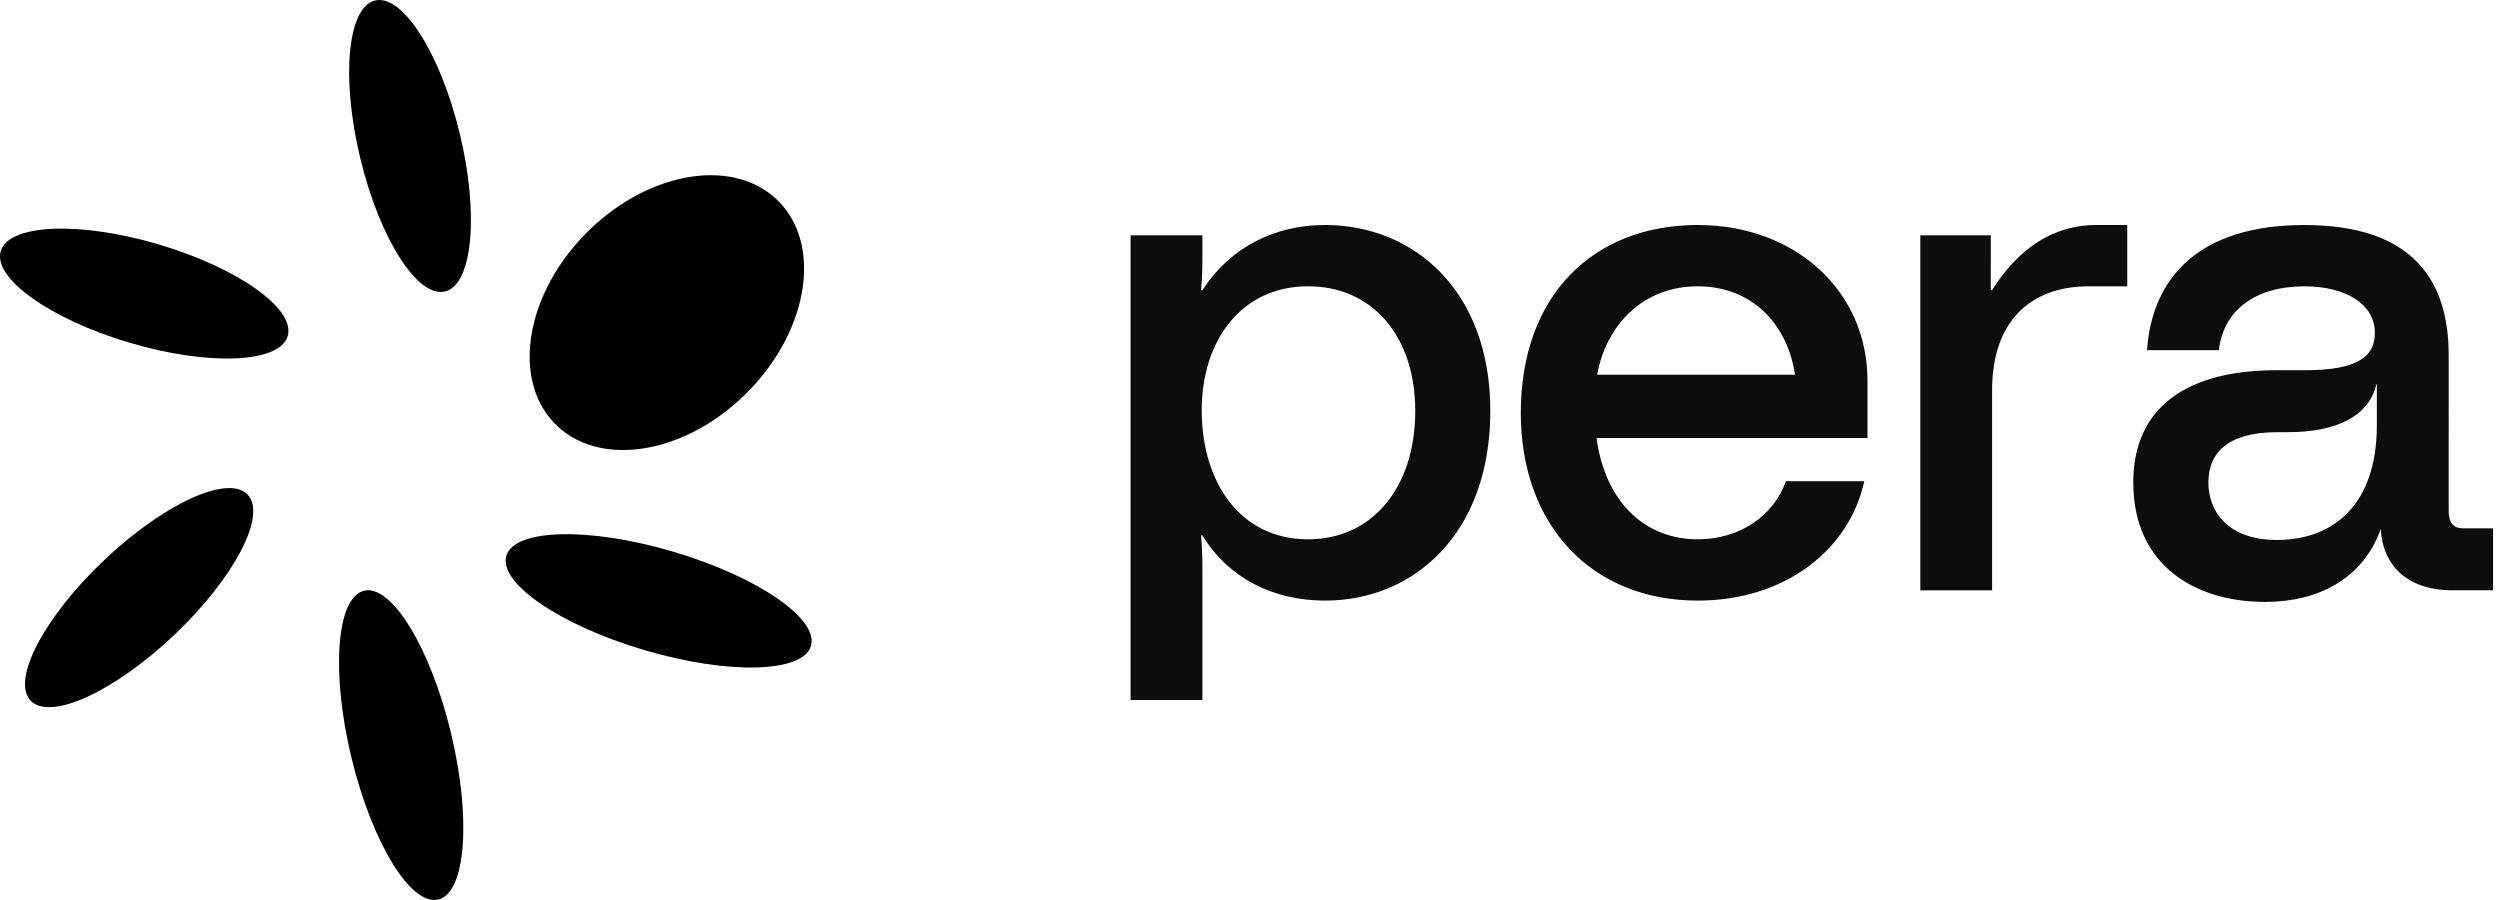
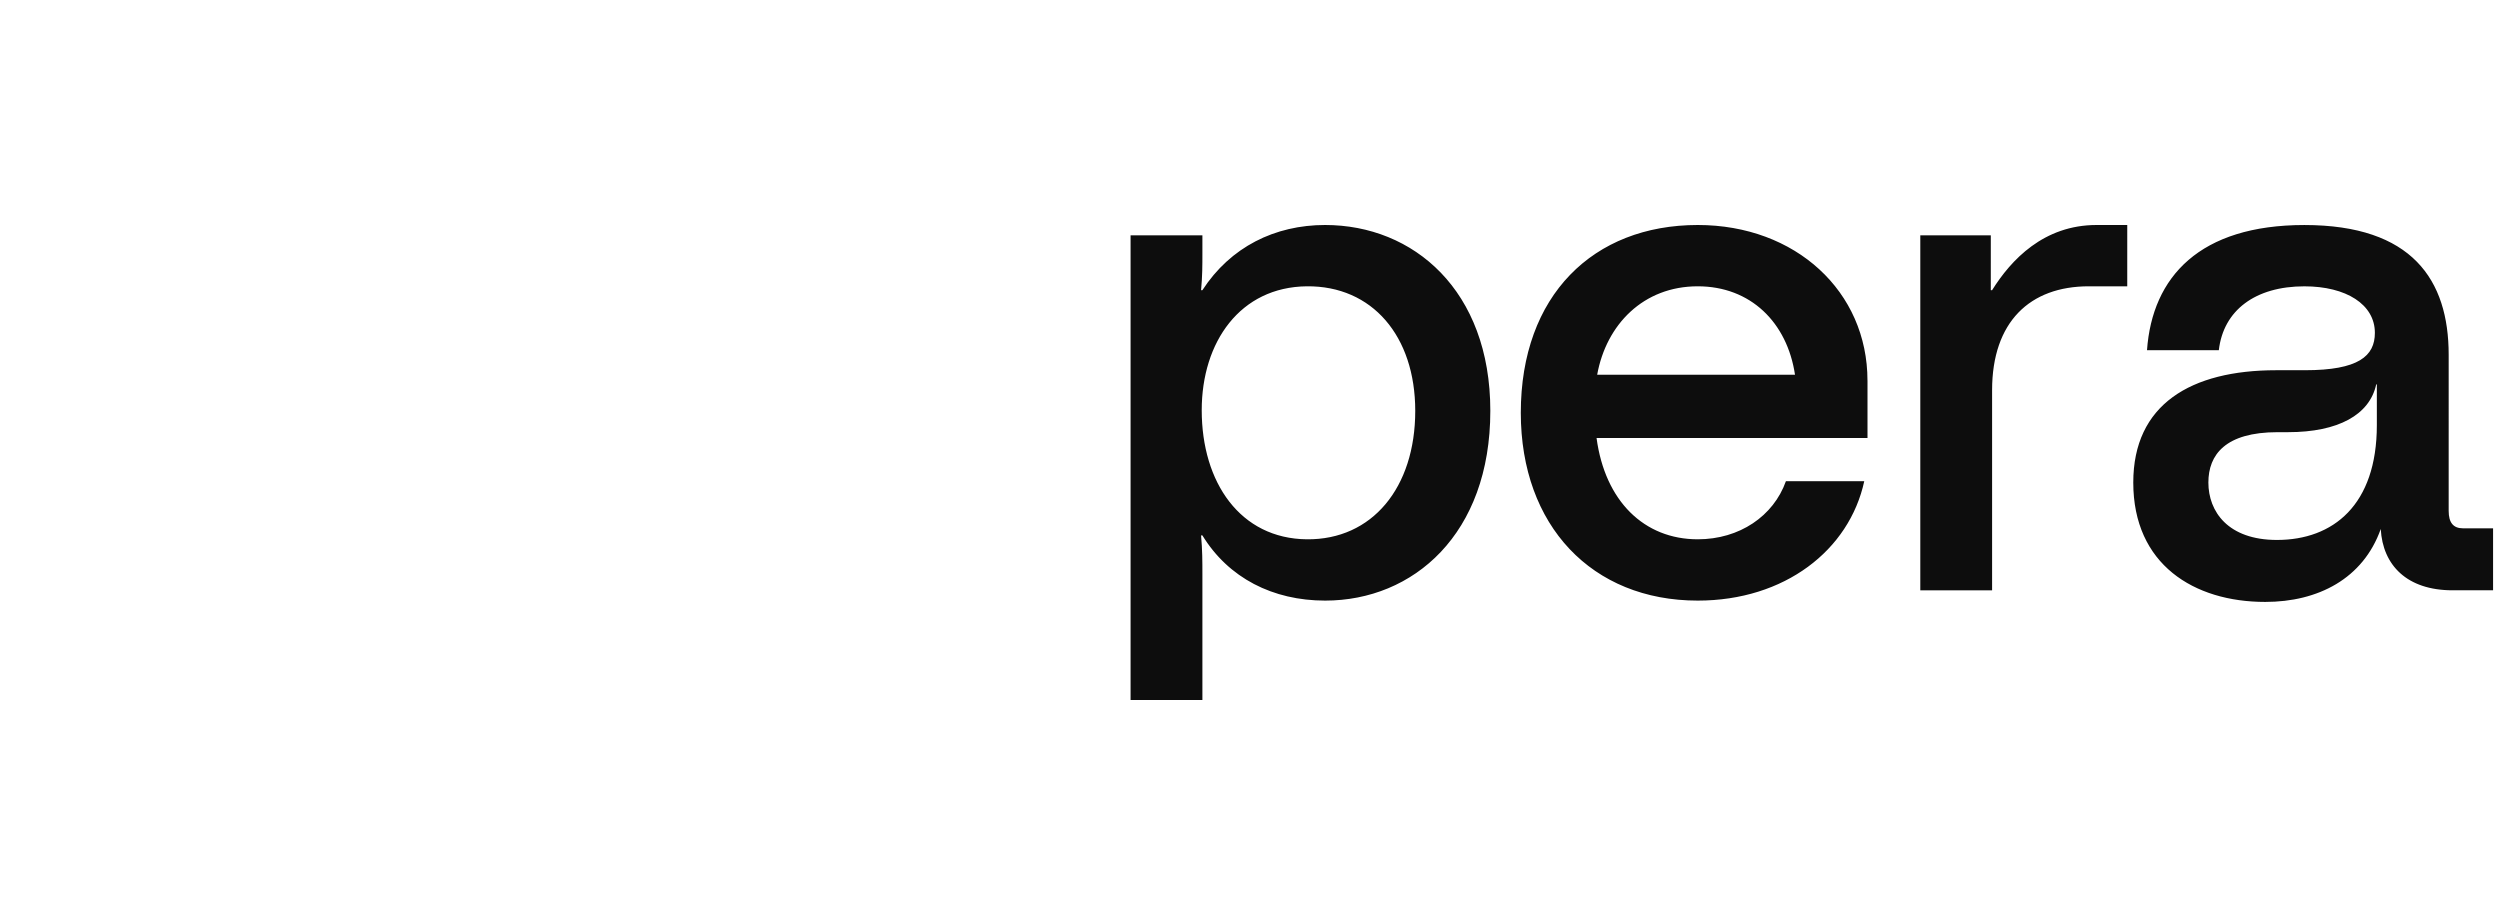
<svg xmlns="http://www.w3.org/2000/svg" width="100" height="36" fill="none">
-   <path d="M18.391 5.344c.776 3.213.514 6.04-.585 6.313-1.1.274-2.619-2.11-3.394-5.323-.776-3.213-.514-6.04.585-6.313 1.1-.273 2.619 2.11 3.394 5.323zm12.806 2.763c-1.717-1.82-5.134-1.327-7.632 1.102-2.497 2.429-3.13 5.873-1.412 7.694 1.717 1.82 5.134 1.327 7.632-1.102 2.497-2.43 3.13-5.874 1.412-7.694zM17.537 35.98c1.1-.273 1.323-3.26.5-6.67s-2.382-5.954-3.48-5.68c-1.1.273-1.323 3.26-.5 6.67s2.381 5.953 3.48 5.68zM6.335 9.773c3.17.935 5.487 2.575 5.174 3.664-.312 1.088-3.136 1.213-6.306.278S-.284 11.14.028 10.05c.313-1.088 3.137-1.213 6.307-.278zm20.578 12.29c3.364.993 5.839 2.68 5.526 3.768-.313 1.088-3.294 1.166-6.659.174-3.365-.993-5.84-2.68-5.527-3.768.313-1.088 3.294-1.166 6.66-.174zM9.902 19.78c-.787-.815-3.366.37-5.76 2.649-2.395 2.278-3.7 4.786-2.913 5.6.786.816 3.365-.37 5.76-2.649 2.395-2.278 3.699-4.785 2.912-5.6z" fill="#000" />
  <path d="M48.096 10.11v-.697h-2.873V28h2.873v-5.008c0-.542 0-.981-.053-1.575h.053c1.044 1.704 2.82 2.607 4.91 2.607 3.526 0 6.607-2.659 6.607-7.59 0-4.827-3.081-7.434-6.607-7.434-2.011 0-3.787.878-4.91 2.607h-.053c.053-.568.053-.98.053-1.497zm4.178 11.462c-2.664-.026-4.205-2.272-4.205-5.163 0-2.736 1.541-4.93 4.205-4.957 2.612-.025 4.336 1.988 4.336 4.983 0 3.072-1.724 5.163-4.336 5.137zm22.425-6.35C74.7 11.659 71.828 9 67.91 9c-4.179 0-7.078 2.814-7.078 7.512 0 4.518 2.847 7.512 7.078 7.512 3.474 0 6.06-2.013 6.66-4.775h-3.134c-.496 1.394-1.855 2.323-3.526 2.323-2.142 0-3.709-1.523-4.048-4.053H74.7v-2.297zm-6.79-3.77c2.115 0 3.578 1.446 3.891 3.537h-7.913c.365-2.014 1.854-3.537 4.022-3.537zm8.902 12.16h2.873v-8.003c0-2.737 1.515-4.157 3.866-4.157h1.54V9h-1.227c-2.115 0-3.421 1.394-4.179 2.607h-.052V9.413h-2.82v14.198zm21.71-2.479c-.392 0-.574-.232-.574-.697V14.19c0-2.995-1.463-5.189-5.772-5.189-4.18 0-6.086 2.065-6.295 5.008h2.873c.183-1.6 1.463-2.556 3.422-2.556 1.671 0 2.82.723 2.82 1.86 0 .929-.653 1.496-2.794 1.496h-1.15c-3.42 0-5.72 1.369-5.72 4.492 0 3.279 2.43 4.776 5.277 4.776 2.115 0 3.917-.93 4.622-2.917.079 1.446 1.045 2.452 2.873 2.452h1.62v-2.478H98.52zm-3.447-4.13c0 3.2-1.75 4.595-3.996 4.595-1.959 0-2.743-1.136-2.743-2.298 0-1.11.68-2.013 2.769-2.013h.418c2.01 0 3.264-.697 3.526-1.91h.026v1.626z" fill="#0D0D0D" />
</svg>